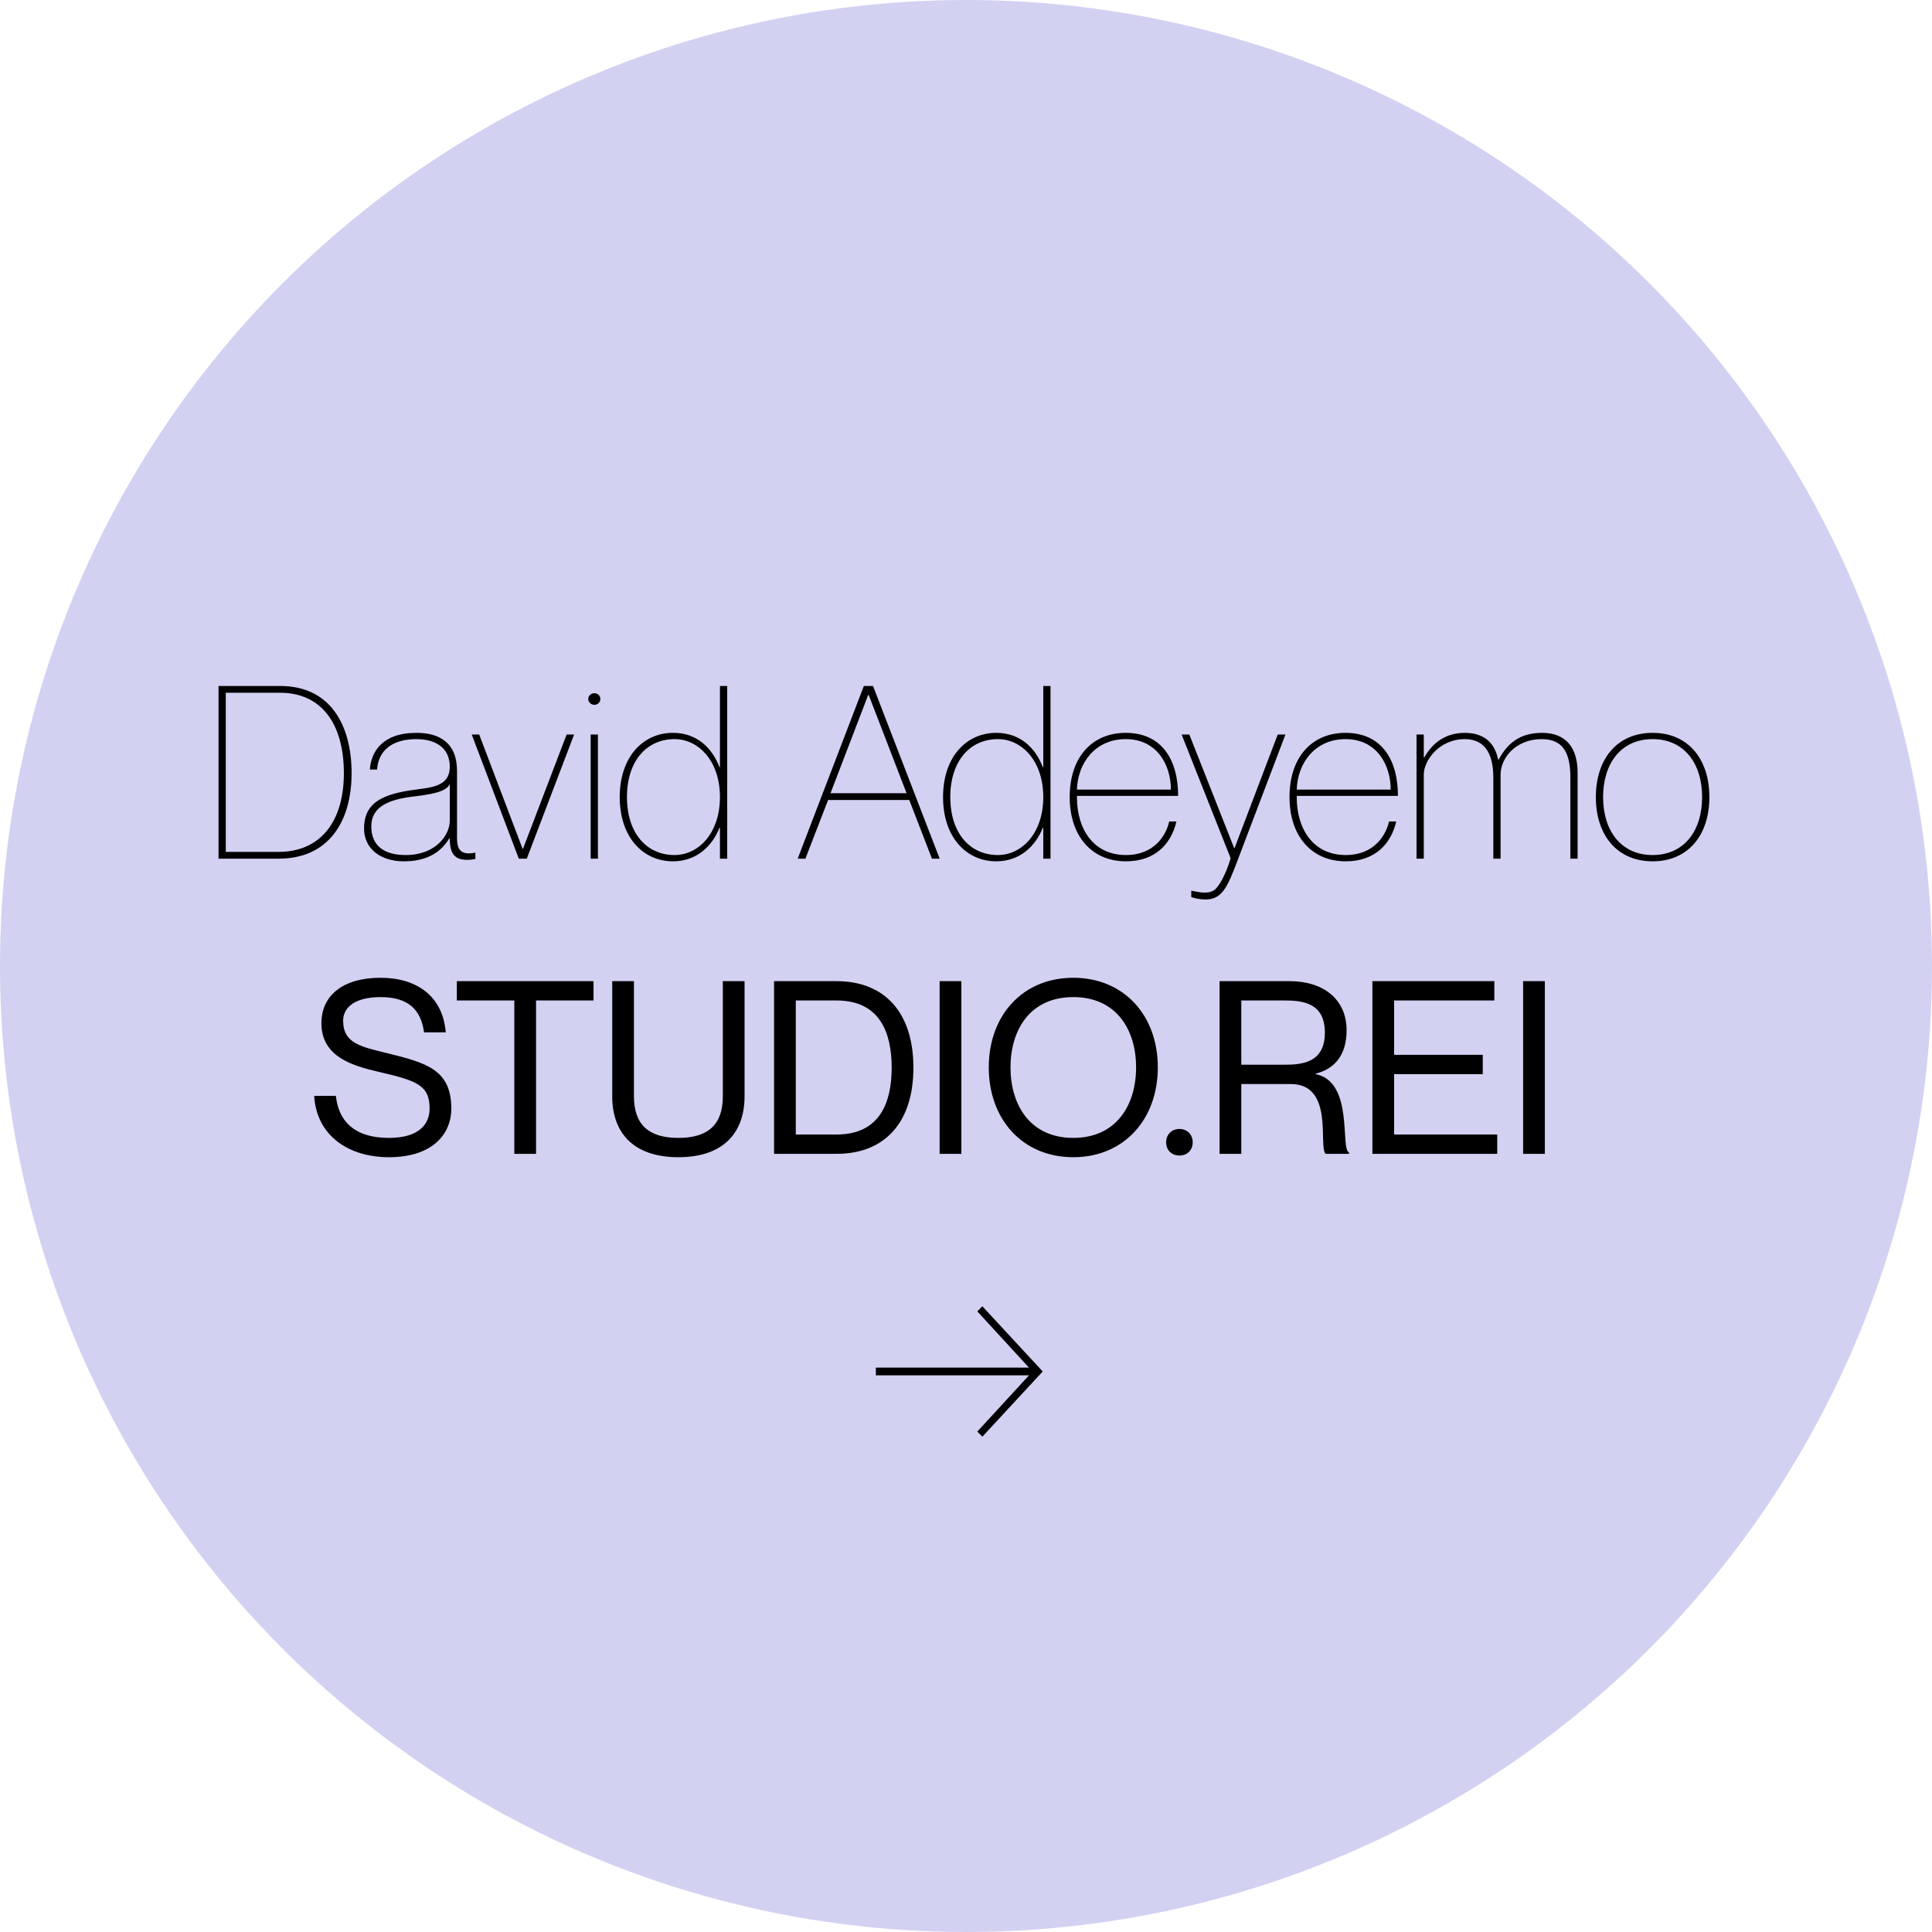
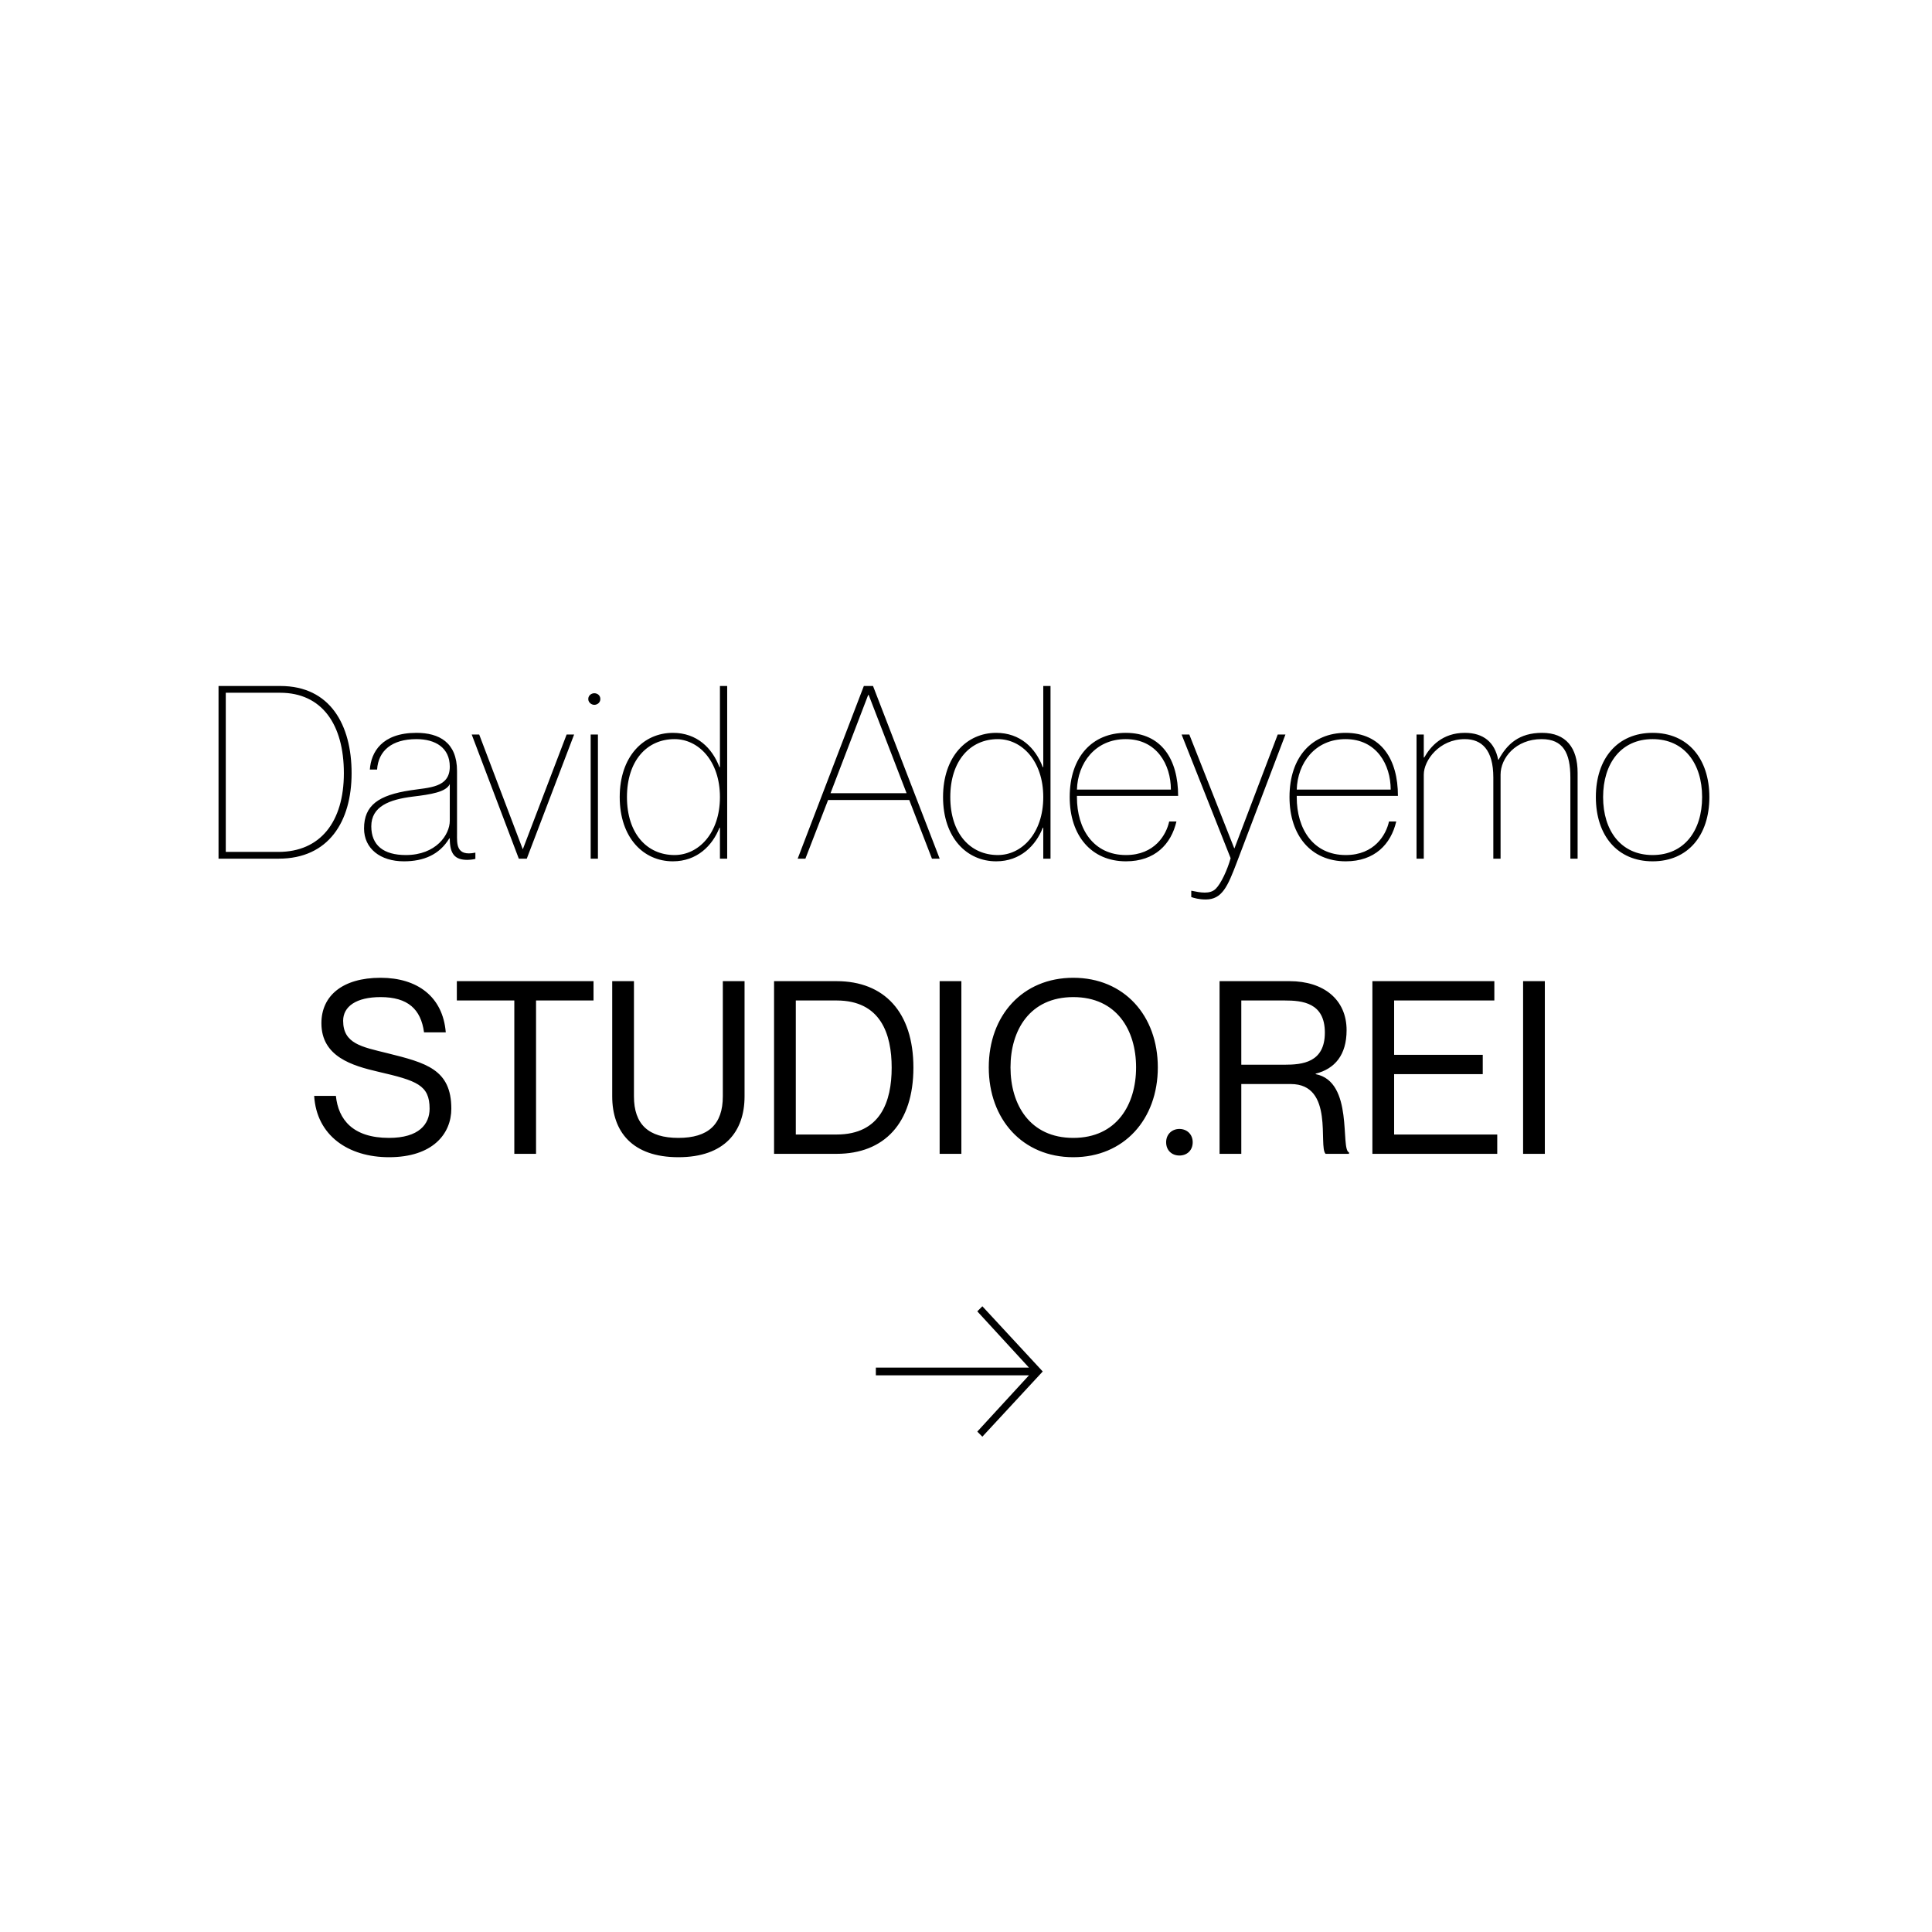
<svg xmlns="http://www.w3.org/2000/svg" width="144" height="144" viewBox="0 0 144 144" fill="none">
-   <circle cx="72" cy="72" r="72" fill="#D3D1F2" />
  <path d="M16.288 64L20.77 64C24.496 64 26.206 61.228 26.206 57.628C26.206 54.046 24.622 51.13 20.896 51.13L16.288 51.13L16.288 64ZM16.828 51.634L20.878 51.634C23.992 51.634 25.63 53.992 25.63 57.628C25.63 61.264 23.866 63.496 20.752 63.496L16.828 63.496L16.828 51.634ZM33.524 57.142C33.524 58.726 31.976 58.69 30.59 58.906C28.214 59.266 27.134 60.022 27.134 61.75C27.134 63.244 28.34 64.198 30.104 64.198C31.562 64.198 32.75 63.712 33.488 62.488L33.524 62.488C33.524 63.658 33.902 64.09 34.838 64.09C34.982 64.09 35.198 64.072 35.432 64.018L35.432 63.55C33.974 63.856 34.064 62.866 34.064 62.146L34.064 57.466C34.064 55.324 32.714 54.622 31.04 54.622C28.448 54.622 27.656 56.08 27.566 57.358L28.106 57.358C28.196 55.972 29.186 55.09 31.04 55.09C32.462 55.09 33.524 55.738 33.524 57.142ZM30.248 63.73C28.592 63.73 27.674 63.01 27.674 61.588C27.674 60.112 29.006 59.59 30.77 59.374C32.12 59.212 33.254 59.032 33.524 58.438L33.524 61.174C33.524 62.218 32.498 63.73 30.248 63.73ZM35.159 54.748L38.669 64L39.263 64L42.791 54.748L42.233 54.748L38.975 63.28L38.957 63.28L35.717 54.748L35.159 54.748ZM44.296 52.534C44.512 52.534 44.746 52.372 44.746 52.102C44.746 51.814 44.512 51.67 44.296 51.67C44.098 51.67 43.846 51.814 43.846 52.102C43.846 52.372 44.098 52.534 44.296 52.534ZM44.026 54.748L44.026 64L44.566 64L44.566 54.748L44.026 54.748ZM53.66 51.13L53.66 57.178L53.624 57.178C53.084 55.756 51.95 54.622 50.15 54.622C47.954 54.622 46.19 56.386 46.19 59.41C46.19 62.434 47.954 64.198 50.15 64.198C51.95 64.198 53.102 63.028 53.624 61.696L53.66 61.696L53.66 64L54.2 64L54.2 51.13L53.66 51.13ZM50.276 63.73C48.206 63.73 46.73 62.11 46.73 59.41C46.73 56.71 48.206 55.09 50.276 55.09C52.058 55.09 53.66 56.71 53.66 59.41C53.66 62.11 52.058 63.73 50.276 63.73ZM67.77 59.626L69.462 64L70.038 64L65.07 51.13L64.386 51.13L59.454 64L60.03 64L61.722 59.626L67.77 59.626ZM61.902 59.122L64.71 51.796L64.746 51.796L67.572 59.122L61.902 59.122ZM77.759 51.13L77.759 57.178L77.723 57.178C77.183 55.756 76.049 54.622 74.249 54.622C72.053 54.622 70.289 56.386 70.289 59.41C70.289 62.434 72.053 64.198 74.249 64.198C76.049 64.198 77.201 63.028 77.723 61.696L77.759 61.696L77.759 64L78.299 64L78.299 51.13L77.759 51.13ZM74.375 63.73C72.305 63.73 70.829 62.11 70.829 59.41C70.829 56.71 72.305 55.09 74.375 55.09C76.157 55.09 77.759 56.71 77.759 59.41C77.759 62.11 76.157 63.73 74.375 63.73ZM83.923 63.73C81.493 63.73 80.269 61.786 80.269 59.428L80.269 59.32L87.811 59.32C87.811 56.62 86.587 54.622 83.905 54.622C81.421 54.622 79.729 56.404 79.729 59.41C79.729 62.29 81.349 64.198 83.923 64.198C86.083 64.198 87.289 62.92 87.685 61.228L87.145 61.228C86.929 62.218 86.065 63.73 83.923 63.73ZM83.905 55.09C86.227 55.09 87.271 56.998 87.271 58.852L80.269 58.852C80.323 56.89 81.619 55.09 83.905 55.09ZM95.809 54.748L95.234 54.748L92.011 63.226L91.993 63.226L88.645 54.748L88.07 54.748L91.724 63.964C91.472 64.864 91.004 65.854 90.626 66.232C90.194 66.682 89.438 66.52 88.826 66.394L88.79 66.394L88.79 66.862C89.005 66.934 89.365 67.042 89.87 67.042C91.094 67.042 91.507 66.052 92.174 64.306L95.809 54.748ZM100.306 63.73C97.876 63.73 96.652 61.786 96.652 59.428L96.652 59.32L104.194 59.32C104.194 56.62 102.97 54.622 100.288 54.622C97.804 54.622 96.112 56.404 96.112 59.41C96.112 62.29 97.732 64.198 100.306 64.198C102.466 64.198 103.672 62.92 104.068 61.228L103.528 61.228C103.312 62.218 102.448 63.73 100.306 63.73ZM100.288 55.09C102.61 55.09 103.654 56.998 103.654 58.852L96.652 58.852C96.706 56.89 98.002 55.09 100.288 55.09ZM114.94 54.622C113.23 54.622 112.33 55.45 111.7 56.62L111.664 56.62C111.412 55.342 110.584 54.622 109.18 54.622C107.506 54.622 106.624 55.63 106.156 56.458L106.12 56.458L106.12 54.748L105.58 54.748L105.58 64L106.12 64L106.12 57.736C106.12 56.674 107.272 55.09 109.18 55.09C110.422 55.09 111.304 55.864 111.304 57.952L111.304 64L111.844 64L111.844 57.736C111.844 56.494 112.978 55.09 114.904 55.09C116.506 55.09 117.046 56.116 117.046 57.952L117.046 64L117.586 64L117.586 57.592C117.586 55.738 116.722 54.622 114.94 54.622ZM123.176 64.198C125.804 64.198 127.406 62.272 127.406 59.41C127.406 56.548 125.804 54.622 123.176 54.622C120.548 54.622 118.946 56.548 118.946 59.41C118.946 62.272 120.548 64.198 123.176 64.198ZM123.176 63.73C120.818 63.73 119.486 61.912 119.486 59.41C119.486 56.908 120.818 55.09 123.176 55.09C125.534 55.09 126.866 56.908 126.866 59.41C126.866 61.912 125.534 63.73 123.176 63.73ZM28.852 78.494C26.962 78.026 25.576 77.792 25.576 76.082C25.576 75.02 26.547 74.318 28.366 74.318C30.399 74.318 31.372 75.218 31.605 76.946L33.225 76.946C33.01 74.282 31.102 72.878 28.366 72.878C25.521 72.878 23.956 74.228 23.956 76.262C23.956 78.764 26.259 79.43 28.186 79.88C31.066 80.546 32.02 80.87 32.02 82.634C32.02 83.786 31.227 84.812 28.995 84.812C26.296 84.812 25.215 83.444 25.035 81.68L23.416 81.68C23.596 84.632 25.953 86.252 28.995 86.252C32.254 86.252 33.639 84.506 33.639 82.634C33.639 79.7 31.75 79.214 28.852 78.494ZM38.334 86L39.954 86L39.954 74.57L44.238 74.57L44.238 73.13L34.05 73.13L34.05 74.57L38.334 74.57L38.334 86ZM55.495 81.716L55.495 73.13L53.875 73.13L53.875 81.716C53.875 83.804 52.795 84.812 50.563 84.812C48.331 84.812 47.251 83.804 47.251 81.716L47.251 73.13L45.631 73.13L45.631 81.716C45.631 84.344 47.125 86.252 50.563 86.252C54.001 86.252 55.495 84.344 55.495 81.716ZM57.694 86L62.356 86C65.902 86 68.08 83.714 68.08 79.574C68.08 75.434 65.902 73.13 62.356 73.13L57.694 73.13L57.694 86ZM59.314 74.57L62.356 74.57C65.632 74.57 66.46 77.054 66.46 79.574C66.46 82.094 65.632 84.56 62.356 84.56L59.314 84.56L59.314 74.57ZM70.035 73.13L70.035 86L71.655 86L71.655 73.13L70.035 73.13ZM79.997 86.252C83.777 86.252 86.297 83.426 86.297 79.556C86.297 75.686 83.777 72.878 79.997 72.878C76.217 72.878 73.697 75.686 73.697 79.556C73.697 83.426 76.217 86.252 79.997 86.252ZM79.997 84.812C76.757 84.812 75.317 82.328 75.317 79.556C75.317 76.784 76.757 74.318 79.997 74.318C83.237 74.318 84.677 76.784 84.677 79.556C84.677 82.328 83.237 84.812 79.997 84.812ZM87.907 86.126C88.465 86.126 88.897 85.748 88.897 85.136C88.897 84.542 88.465 84.146 87.907 84.146C87.349 84.146 86.917 84.542 86.917 85.136C86.917 85.748 87.349 86.126 87.907 86.126ZM90.899 86L92.519 86L92.519 80.798L96.209 80.798C99.467 80.798 98.243 85.46 98.801 86L100.547 86L100.547 85.892C99.881 85.676 100.925 80.618 98.063 80.06L98.063 80.024C99.485 79.664 100.367 78.638 100.367 76.784C100.367 74.498 98.657 73.13 96.119 73.13L90.899 73.13L90.899 86ZM92.519 74.57L95.741 74.57C97.073 74.57 98.747 74.732 98.747 76.964C98.747 79.196 97.073 79.358 95.741 79.358L92.519 79.358L92.519 74.57ZM103.91 78.62L103.91 74.57L111.38 74.57L111.38 73.13L102.29 73.13L102.29 86L111.596 86L111.596 84.56L103.91 84.56L103.91 80.06L110.516 80.06L110.516 78.62L103.91 78.62ZM113.523 73.13L113.523 86L115.143 86L115.143 73.13L113.523 73.13ZM73.219 107.082L77.719 102.222L73.219 97.362L72.841 97.74L76.693 101.934L65.281 101.934L65.281 102.51L76.693 102.51L72.841 106.704L73.219 107.082Z" fill="black" />
</svg>